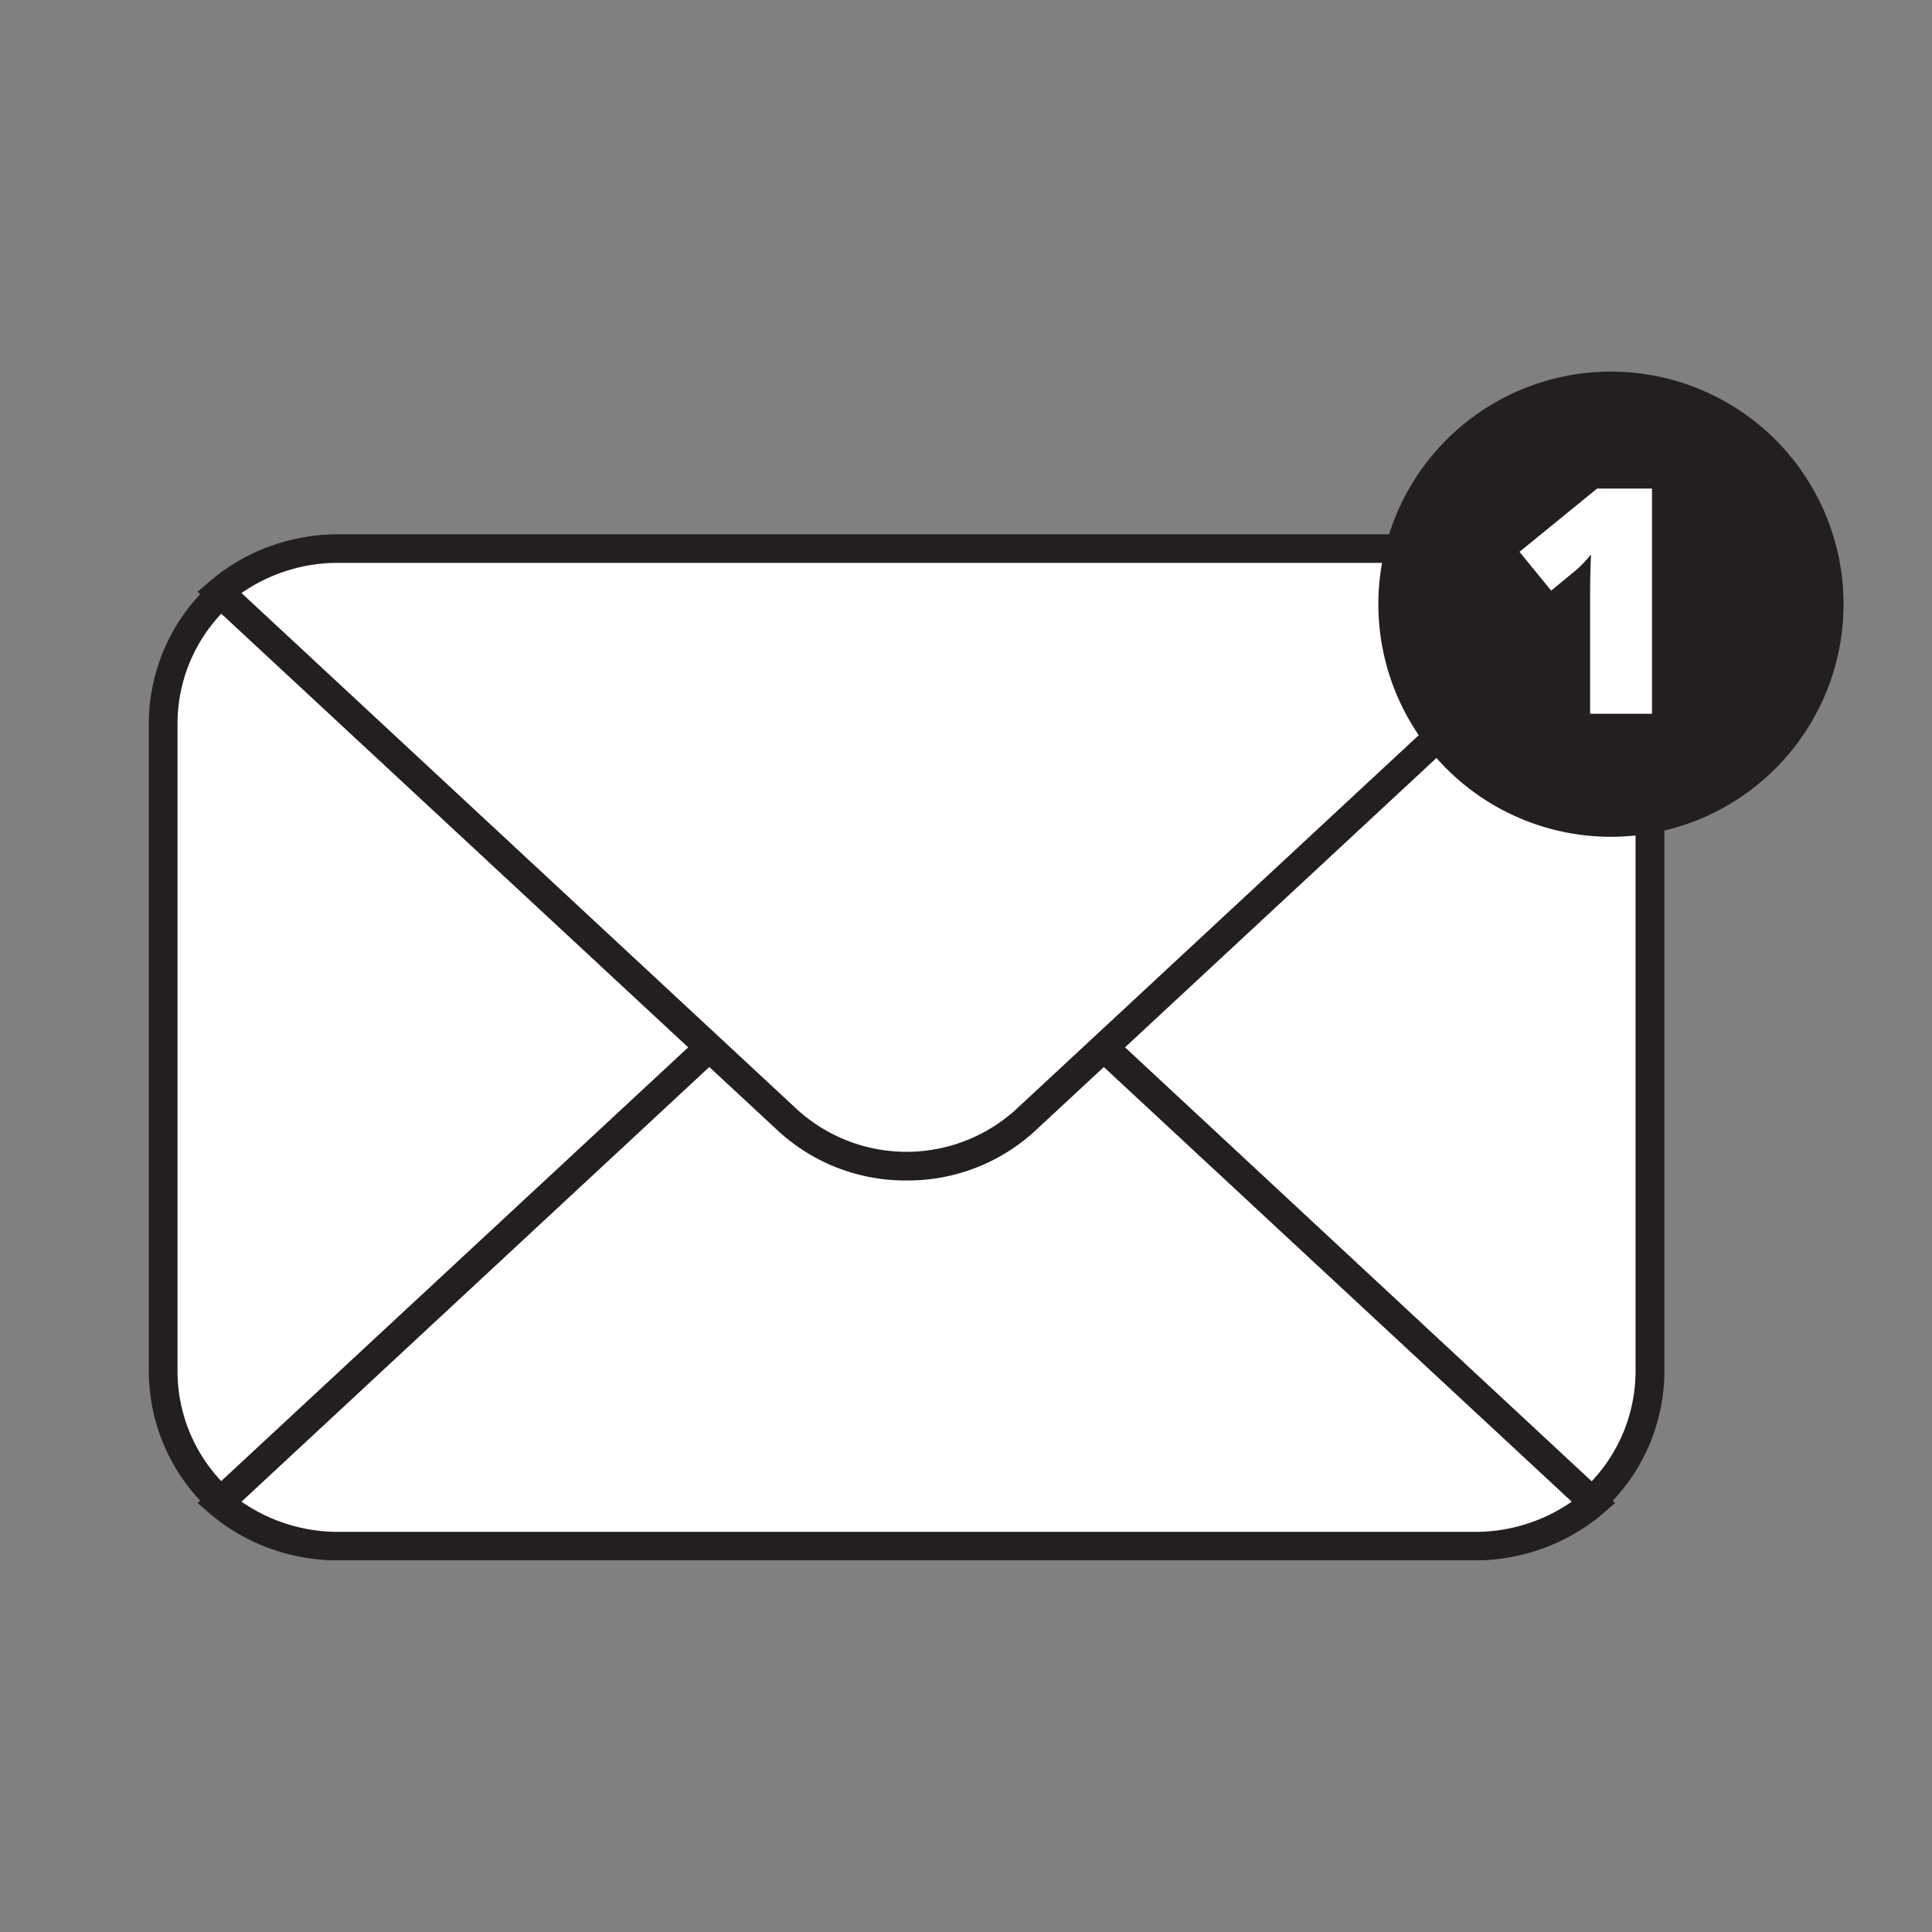
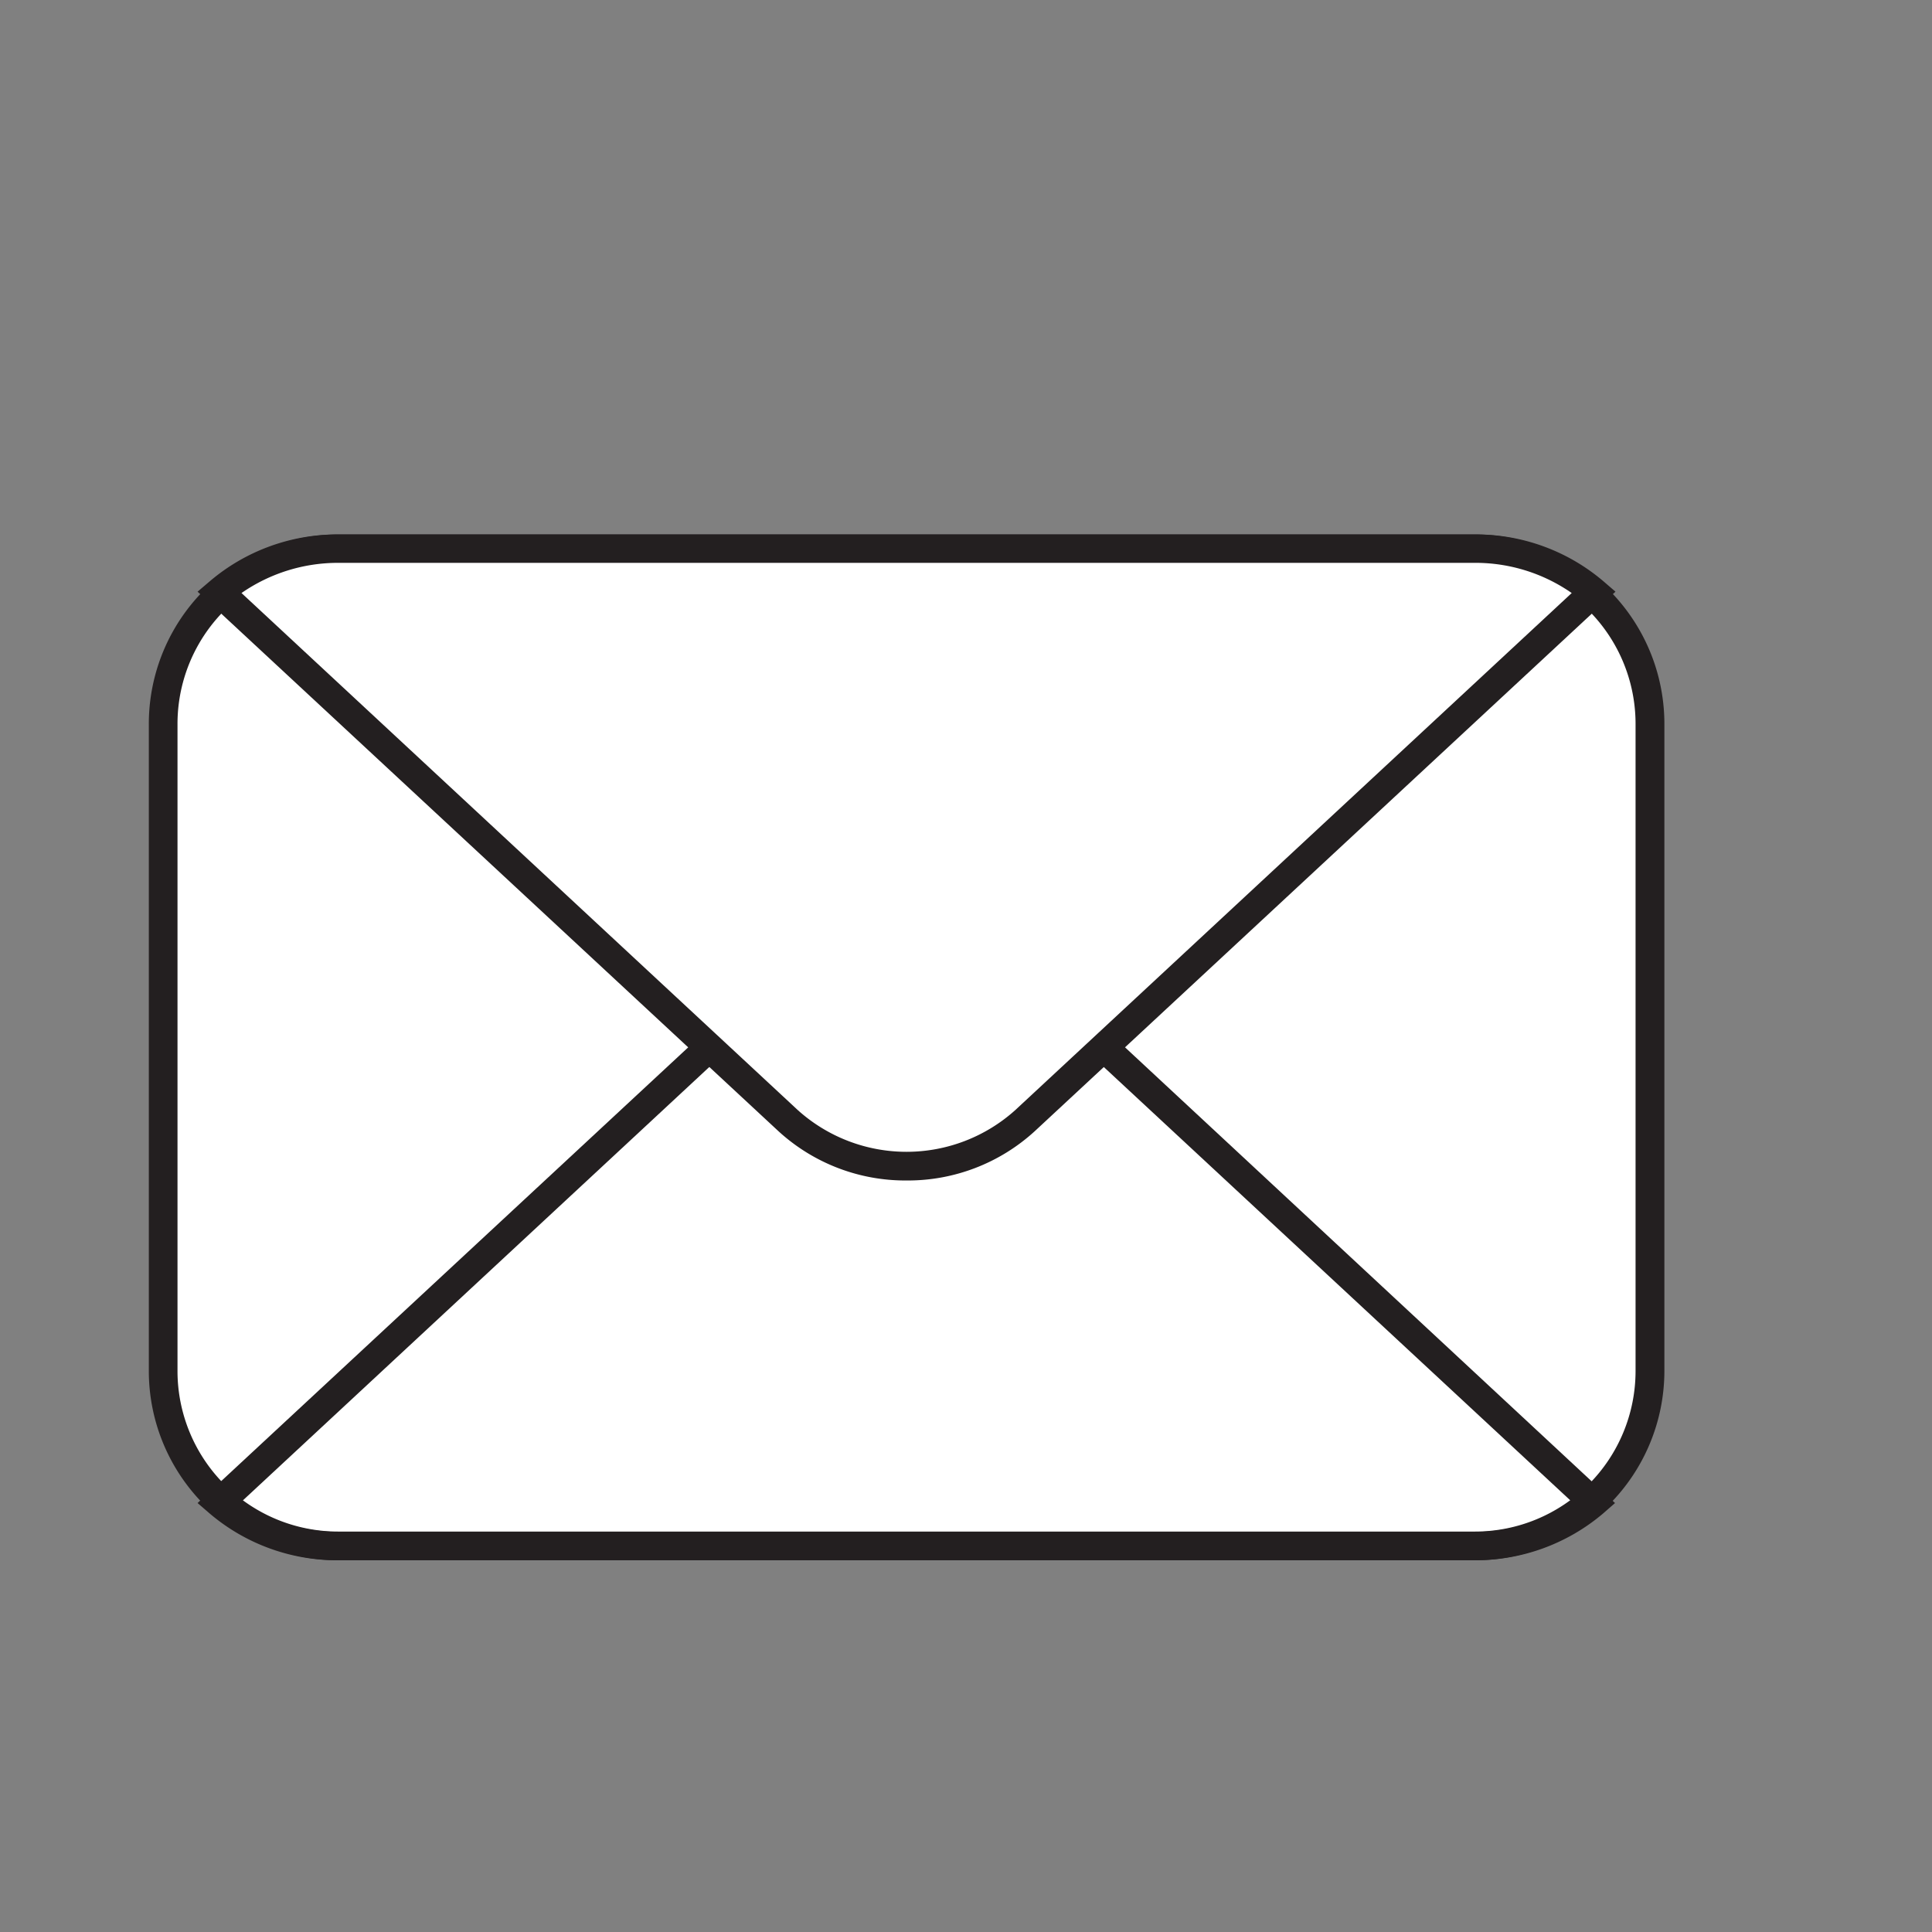
<svg xmlns="http://www.w3.org/2000/svg" id="Layer_1" data-name="Layer 1" viewBox="0 0 128 128">
  <rect x="0" y="0" width="128" height="128" fill="#808080" stroke="none" />
  <defs>
    <style>.cls-1{fill:#fff;}.cls-2{fill:#231f20;}</style>
  </defs>
  <rect class="cls-1" x="10.81" y="36.36" width="98.51" height="66.06" rx="11.58" />
  <path class="cls-2" d="M97.73,103.37H22.39A12.54,12.54,0,0,1,9.86,90.84V48A12.55,12.55,0,0,1,22.39,35.41H97.73A12.55,12.55,0,0,1,110.27,48V90.84A12.55,12.55,0,0,1,97.73,103.37ZM22.39,37.32A10.64,10.64,0,0,0,11.76,48V90.84a10.64,10.64,0,0,0,10.63,10.63H97.73a10.64,10.64,0,0,0,10.63-10.63V48A10.64,10.64,0,0,0,97.73,37.32Z" />
-   <path class="cls-1" d="M22.39,102.42H97.73a12,12,0,0,0,7.87-2.87l-37.69-35a11.69,11.69,0,0,0-15.69,0l-37.7,35A12,12,0,0,0,22.39,102.42Z" />
  <path class="cls-2" d="M97.73,103.37H22.39a13,13,0,0,1-8.49-3.09l-.81-.7L51.57,63.84a12.69,12.69,0,0,1,17,0L107,99.58l-.8.7A13.06,13.06,0,0,1,97.73,103.37ZM16,99.49a11.22,11.22,0,0,0,6.4,2H97.73a11.17,11.17,0,0,0,6.4-2L67.26,65.24a10.75,10.75,0,0,0-14.4,0Z" />
  <path class="cls-1" d="M97.73,36.36H22.39a12,12,0,0,0-7.87,2.87l37.7,35a11.69,11.69,0,0,0,15.69,0l37.69-35A12,12,0,0,0,97.73,36.36Z" />
  <path class="cls-2" d="M60.06,78.21a12.44,12.44,0,0,1-8.49-3.27L13.09,39.2l.81-.69a13,13,0,0,1,8.49-3.1H97.73a13,13,0,0,1,8.5,3.1l.8.69L68.56,74.94A12.45,12.45,0,0,1,60.06,78.21ZM16,39.29,52.86,73.55a10.77,10.77,0,0,0,14.4,0l36.87-34.26a11.16,11.16,0,0,0-6.4-2H22.39A11.21,11.21,0,0,0,16,39.29Z" />
-   <circle class="cls-2" cx="106.73" cy="40.03" r="14.45" />
-   <path class="cls-2" d="M106.73,55.44A15.41,15.41,0,1,1,122.14,40,15.42,15.42,0,0,1,106.73,55.44Zm0-28.91A13.5,13.5,0,1,0,120.24,40,13.52,13.52,0,0,0,106.73,26.53Z" />
-   <path class="cls-1" d="M109.45,47.29h-4.1V39.37q0-1.44.06-2.64a8.37,8.37,0,0,1-.94,1l-1.7,1.4-2.1-2.57,5.14-4.19h3.64Z" />
</svg>